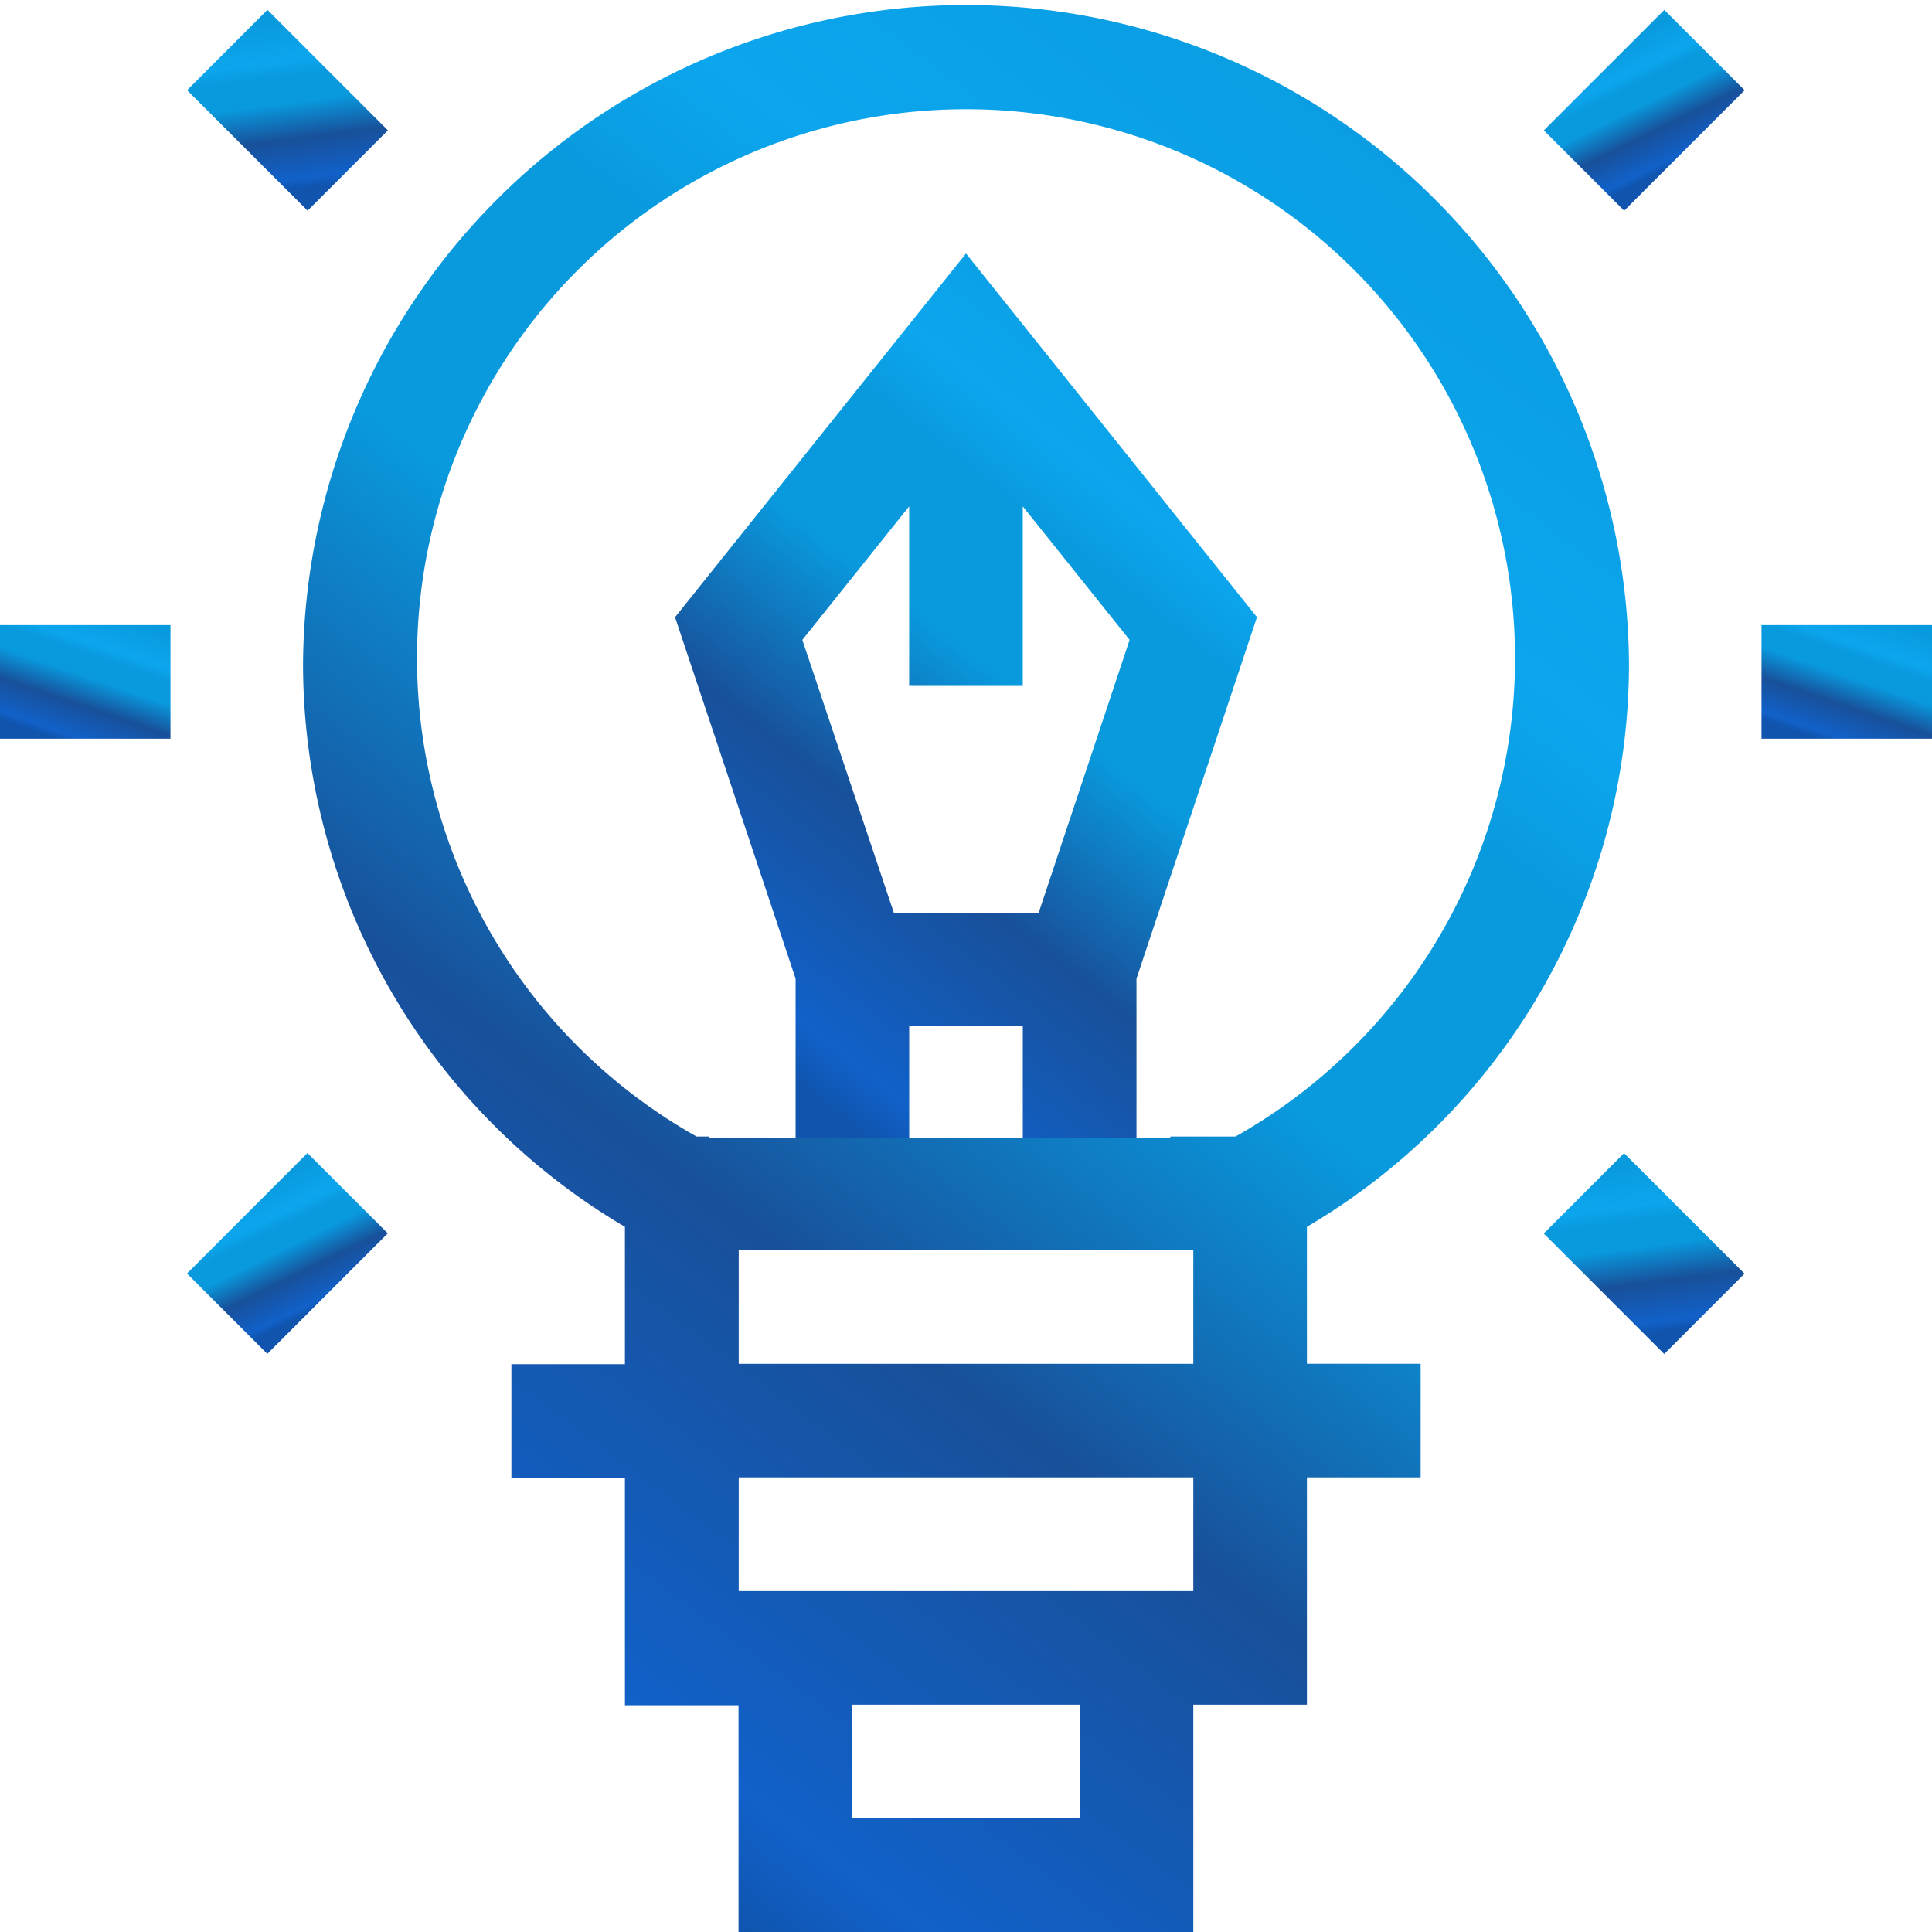
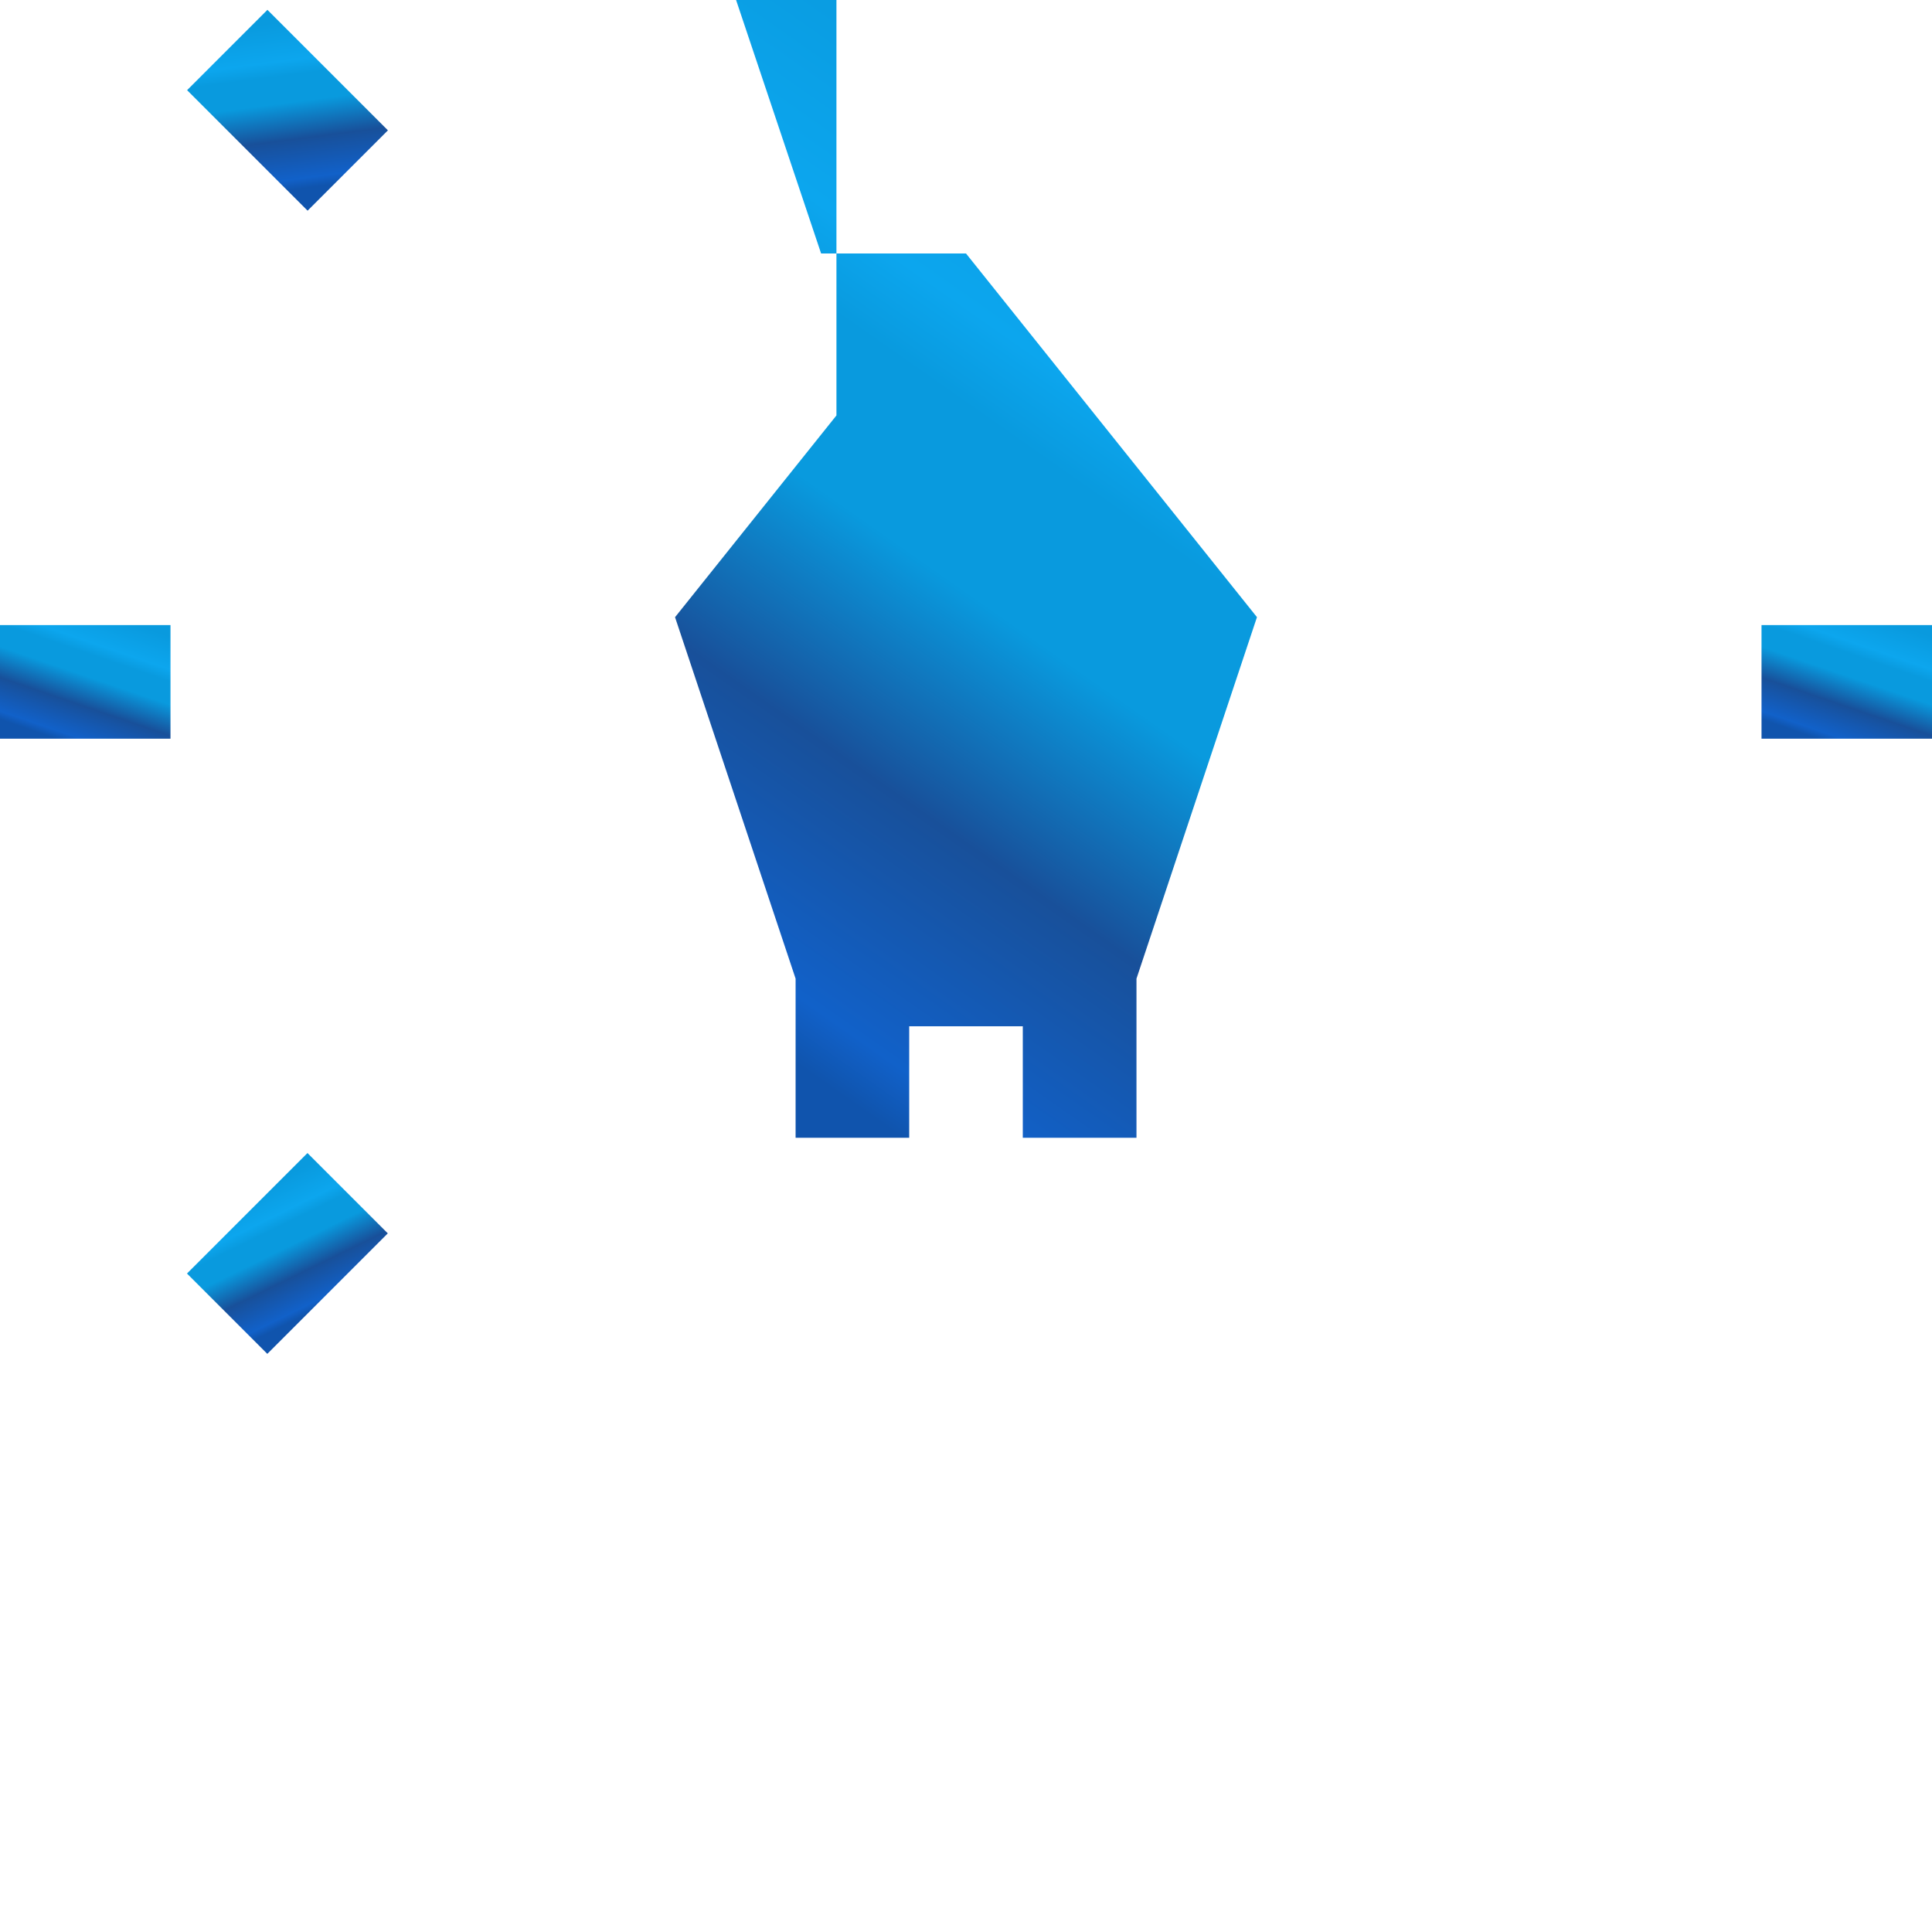
<svg xmlns="http://www.w3.org/2000/svg" id="Custom_Logo_Design_Services" data-name="Custom Logo Design Services" width="50" height="50" viewBox="0 0 50 50">
  <defs>
    <linearGradient id="linear-gradient" x1="0.178" y1="0.922" x2="0.684" y2="-0.063" gradientUnits="objectBoundingBox">
      <stop offset="0" stop-color="#1054ad" />
      <stop offset="0.06" stop-color="#1161c9" />
      <stop offset="0.296" stop-color="#18509a" />
      <stop offset="0.516" stop-color="#099ade" />
      <stop offset="0.678" stop-color="#099ade" />
      <stop offset="0.765" stop-color="#0ca6ee" />
      <stop offset="1" stop-color="#099ade" />
    </linearGradient>
  </defs>
-   <path id="Path_299" data-name="Path 299" d="M65.685,17.157a17.158,17.158,0,0,0-34.315,0A16.915,16.915,0,0,0,39.7,31.75v3.555H36.762V38.25H39.7v5.882h2.94V50H54.41V44.118h2.94V38.235h2.943v-2.94H57.35V31.75a16.915,16.915,0,0,0,8.335-14.593ZM51.467,47.06h-5.88V44.118h5.88Zm2.943-5.882H42.645V38.235H54.41Zm0-5.882H42.645V32.353H54.41Zm1.09-5.882H53.815v.032H41.875v-.032h-.32a14.208,14.208,0,1,1,13.945,0Z" transform="translate(-23.527)" fill="url(#linear-gradient)" />
-   <rect id="Rectangle_57" data-name="Rectangle 57" width="4.41" height="2.94" transform="translate(39.954 3.374) rotate(-45)" fill="url(#linear-gradient)" />
  <rect id="Rectangle_58" data-name="Rectangle 58" width="4.41" height="2.94" transform="translate(4.839 32.959) rotate(-45)" fill="url(#linear-gradient)" />
  <rect id="Rectangle_59" data-name="Rectangle 59" width="4.412" height="2.94" transform="translate(45.588 16.177)" fill="url(#linear-gradient)" />
  <rect id="Rectangle_60" data-name="Rectangle 60" width="4.412" height="2.94" transform="translate(0 16.177)" fill="url(#linear-gradient)" />
-   <rect id="Rectangle_61" data-name="Rectangle 61" width="2.94" height="4.41" transform="translate(39.952 31.923) rotate(-45)" fill="url(#linear-gradient)" />
  <rect id="Rectangle_62" data-name="Rectangle 62" width="2.94" height="4.41" transform="translate(4.842 2.334) rotate(-45)" fill="url(#linear-gradient)" />
-   <path id="Path_300" data-name="Path 300" d="M77.41,26.24l-7.53,9.413L73,45.007v4.118H75.94V46.24h2.94v2.885h2.942V45.007l3.118-9.355ZM79.292,43.3h-3.75l-2.368-7.06,2.765-3.455V37.43h2.94V32.785l2.765,3.455Z" transform="translate(-52.41 -19.68)" fill="url(#linear-gradient)" />
+   <path id="Path_300" data-name="Path 300" d="M77.41,26.24l-7.53,9.413L73,45.007v4.118H75.94V46.24h2.94v2.885h2.942V45.007l3.118-9.355Zh-3.75l-2.368-7.06,2.765-3.455V37.43h2.94V32.785l2.765,3.455Z" transform="translate(-52.41 -19.68)" fill="url(#linear-gradient)" />
  <rect id="Rectangle_63" data-name="Rectangle 63" width="50" height="50" fill="none" />
</svg>